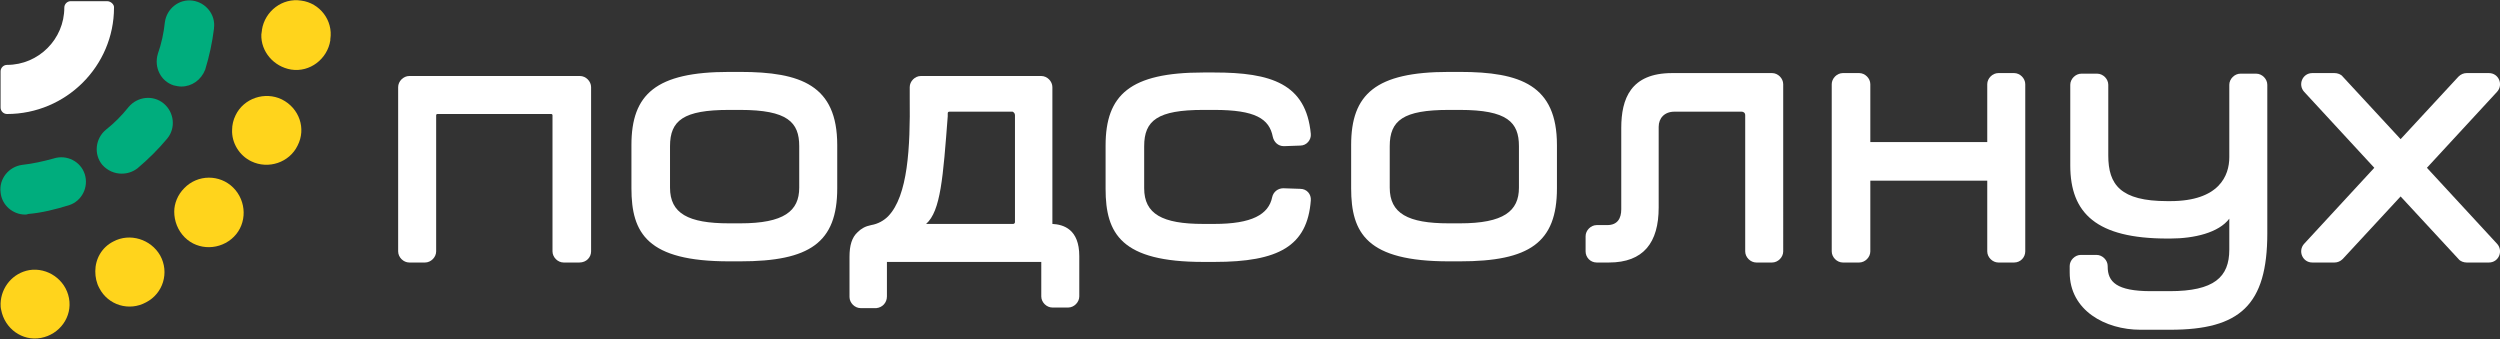
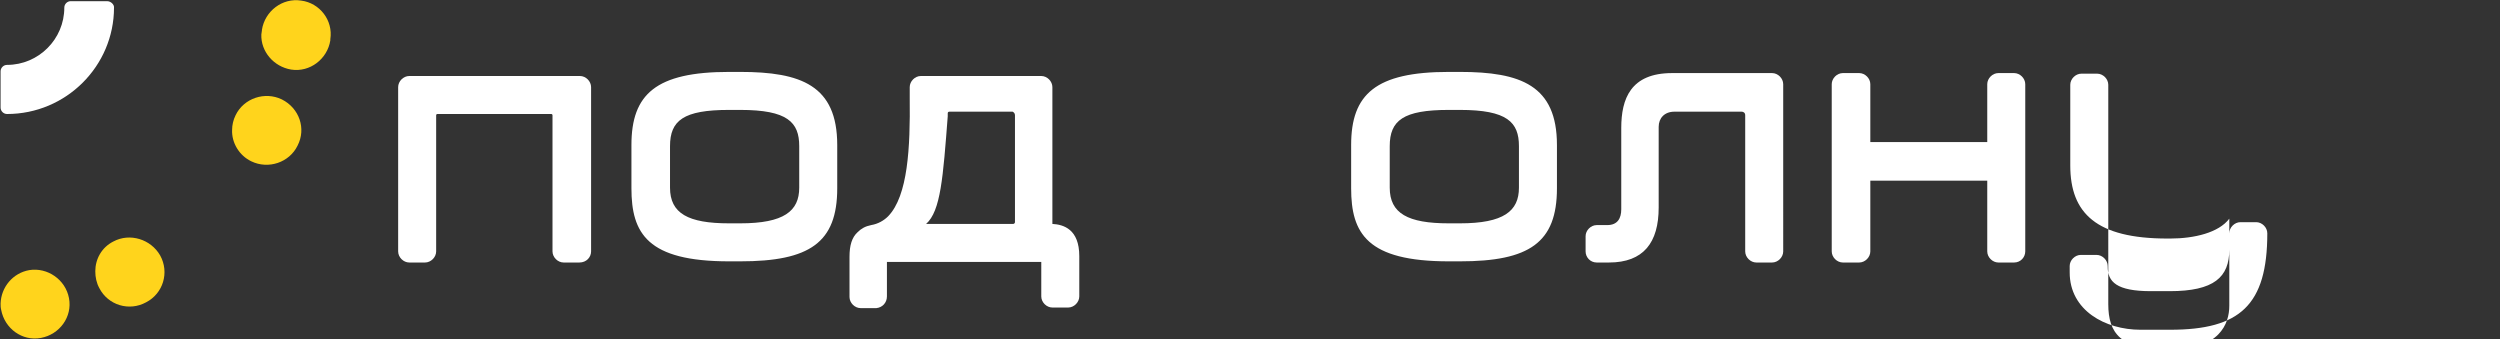
<svg xmlns="http://www.w3.org/2000/svg" id="Layer_1" x="0px" y="0px" viewBox="0 0 427.6 58" style="enable-background:new 0 0 427.6 58;" xml:space="preserve">
  <rect x="0" y="0" width="427.6" height="58" fill="#333333" stroke="none" />
  <style type="text/css"> .st0{fill:#00AD7D;} .st1{fill:#FFD41C;} .st2{fill:#FFFFFF;} </style>
  <g>
    <g>
-       <path class="st0" d="M4.3,36.7c-2.1,0-4-1.6-4.2-3.8c-0.3-2.3,1.4-4.4,3.7-4.7c1.8-0.2,3.6-0.6,5.4-1.1c2.2-0.7,4.6,0.5,5.3,2.7 s-0.5,4.6-2.7,5.3c-2.3,0.7-4.6,1.3-7,1.5C4.6,36.7,4.4,36.7,4.3,36.7z M20.8,29.7c-1.2,0-2.4-0.5-3.3-1.5c-1.5-1.8-1.2-4.5,0.6-6 c1.4-1.1,2.7-2.4,3.9-3.9c1.5-1.8,4.2-2.1,6-0.6s2.1,4.2,0.6,6s-3.2,3.5-5.1,5.1C22.7,29.4,21.8,29.7,20.8,29.7z M31,14.8 c-0.4,0-0.9-0.1-1.3-0.2c-2.2-0.7-3.4-3.1-2.7-5.4c0.6-1.7,1-3.5,1.2-5.4l0,0c0.3-2.3,2.4-4,4.7-3.7s4,2.4,3.7,4.7v0.1 c-0.3,2.4-0.8,4.7-1.5,7C34.4,13.7,32.8,14.8,31,14.8z" />
      <g>
        <path class="st1" d="M5,46.2c-2.8,0.5-4.8,2.9-4.9,5.7c0,0.4,0,0.7,0.1,1.1c0.6,3.2,3.6,5.4,6.8,4.8c3.2-0.6,5.4-3.6,4.8-6.8 C11.2,47.8,8.1,45.7,5,46.2z" />
        <path class="st1" d="M19.4,41.3c-2,1-3.1,3-3.1,5.1c0,1,0.2,2,0.7,2.9c1.5,2.9,5.1,4,8,2.4l0,0c2.9-1.5,4-5.1,2.4-8 C25.8,40.9,22.2,39.8,19.4,41.3z" />
-         <path class="st1" d="M31.5,32.2c-1.1,1.1-1.7,2.6-1.7,4c0,1.6,0.6,3.2,1.8,4.4c2.3,2.3,6.1,2.2,8.4-0.1c2.3-2.3,2.2-6.1-0.1-8.4 C37.6,29.8,33.8,29.8,31.5,32.2z" />
        <path class="st1" d="M48.2,17c-2.9-1.4-6.5-0.2-7.9,2.7c-0.4,0.8-0.6,1.7-0.6,2.5c-0.1,2.2,1.2,4.4,3.3,5.4 c2.9,1.4,6.5,0.2,7.9-2.7l0,0C52.4,22,51.2,18.5,48.2,17z" />
        <path class="st1" d="M51.5,0.1c-3.2-0.5-6.2,1.8-6.7,5v0.1c0,0.2-0.1,0.5-0.1,0.7c-0.1,2.9,2.1,5.5,5.1,6c3.2,0.5,6.2-1.8,6.7-5 c0,0,0,0,0-0.1c0,0,0,0,0-0.1C57,3.5,54.7,0.5,51.5,0.1z" />
      </g>
      <g>
        <path class="st2" d="M18.3,1.4L18.3,1.4 M18.3,0.2L18.3,0.2h-6.2c-0.6,0-1.1,0.5-1.1,1.1c0,5.4-4.4,9.8-9.8,9.8 c-0.6,0-1.1,0.5-1.1,1.1v6.2c0,0.6,0.5,1.1,1.1,1.1c10.1,0,18.3-8.2,18.3-18.2c0,0,0,0,0-0.1C19.5,0.8,19,0.2,18.3,0.2L18.3,0.2z " />
      </g>
    </g>
    <g>
      <path class="st2" d="M101.1,43V14.9c0-1-0.9-1.9-1.9-1.9H70c-1,0-1.9,0.9-1.9,1.9V43c0,1,0.9,1.9,1.9,1.9h2.7c1,0,1.9-0.9,1.9-1.9 V19.7c0-0.1,0.1-0.2,0.2-0.2h19.5c0.1,0,0.2,0.1,0.2,0.2V43c0,1,0.9,1.9,1.9,1.9h2.7C100.3,44.9,101.1,44,101.1,43z" />
      <path class="st2" d="M151.7,50.7v-5.9h26.4v5.9c0,1,0.9,1.9,1.9,1.9h2.7c1,0,1.9-0.9,1.9-1.9v-6.9c0-4.6-2.7-5.4-4.6-5.5V14.9 c0-1-0.9-1.9-1.9-1.9h-20.6c-1,0-1.9,0.9-1.9,1.9v1.9c0.1,8.4-0.3,16.7-3.7,20.2c-0.7,0.7-1.7,1.3-2.9,1.5c-1,0.2-1.7,0.6-2.3,1.2 c-1,0.9-1.4,2.3-1.4,4.2v6.9c0,1,0.9,1.9,1.9,1.9h2.7C150.9,52.6,151.7,51.8,151.7,50.7z M173.6,19.7V38c0,0.2-0.2,0.3-0.3,0.3 h-14.9c2.5-2.2,2.9-8,3.7-18.4v-0.5c0-0.2,0.1-0.3,0.3-0.3h10.8C173.4,19.2,173.6,19.4,173.6,19.7z" />
      <path class="st2" d="M249.7,12.3h-1.9c-12.5,0-16.7,3.8-16.7,12.5v7.4c0,7.7,2.7,12.5,16.7,12.5h1.9c11.9,0,16.6-3.2,16.6-12.5 v-7.4C266.3,14.6,260.1,12.3,249.7,12.3z M259.8,25v7.1c0,4-2.6,6.1-10.1,6.1h-1.9c-7,0-10.1-1.7-10.1-6.1V25 c0-4.4,2.3-6.2,10.1-6.2h1.9C257.8,18.8,259.8,20.9,259.8,25z" />
      <path class="st2" d="M275.2,44.9c5.9,0,8.5-3.4,8.5-9.4V21.7c0-1.5,1-2.6,2.7-2.6h11.5c0.3,0,0.6,0.2,0.6,0.6V43 c0,1,0.9,1.9,1.9,1.9h2.7c1,0,1.9-0.9,1.9-1.9V14.4c0-1-0.9-1.9-1.9-1.9H286c-7.1,0-8.7,4.4-8.7,9.4v13.9c0,1.5-0.6,2.7-2.4,2.7 h-1.8c-1,0-1.9,0.9-1.9,1.9V43c0,1,0.8,1.9,1.9,1.9H275.2z" />
      <path class="st2" d="M346.4,43V14.4c0-1-0.9-1.9-1.9-1.9h-2.7c-1,0-1.9,0.9-1.9,1.9v9.9h-20v-9.9c0-1-0.9-1.9-1.9-1.9h-2.8 c-1,0-1.9,0.9-1.9,1.9V43c0,1,0.9,1.9,1.9,1.9h2.8c1,0,1.9-0.9,1.9-1.9V30.9h20V43c0,1,0.9,1.9,1.9,1.9h2.7 C345.6,44.9,346.4,44,346.4,43z" />
-       <path class="st2" d="M354,46.6c0,6.5,6.1,9.8,12.1,9.8h5.1c11.9,0,16.6-4.2,16.6-16.5V14.5c0-1-0.9-1.9-1.9-1.9h-2.7 c-1,0-1.9,0.9-1.9,1.9v12.4c0,3.1-1.7,7.5-10.1,7.5h-0.5c-8,0-10.1-2.8-10.1-7.8V14.5c0-1-0.9-1.9-1.9-1.9H356 c-1,0-1.9,0.9-1.9,1.9v13.8c0,8.2,4.5,12.5,16.6,12.5h0.5c4.1,0,8.3-1,10.1-3.4v5.3c0,4.7-2.6,7.1-10.2,7.1h-3.2 c-5.9,0-7.4-1.6-7.4-4.2v-0.1c0-1-0.9-1.9-1.9-1.9h-2.7c-1,0-1.9,0.9-1.9,1.9V46.6z" />
-       <path class="st2" d="M219.5,32.2c-0.9,0-1.7,0.6-1.9,1.5c-0.6,3-3.5,4.6-9.9,4.6h-1.9c-7,0-10.1-1.7-10.1-6.1V25 c0-4.4,2.3-6.2,10.1-6.2h1.9c7,0,9.4,1.5,10,4.6c0.2,0.9,0.9,1.6,1.9,1.6l2.8-0.1c1.1,0,1.9-1,1.8-2c-0.8-8.6-6.8-10.5-16.5-10.5 h-1.9c-12.5,0-16.7,3.8-16.7,12.5v7.4c0,7.7,2.7,12.5,16.7,12.5h1.9c11,0,15.9-2.7,16.5-10.5c0.1-1.1-0.7-2-1.8-2L219.5,32.2z" />
+       <path class="st2" d="M354,46.6c0,6.5,6.1,9.8,12.1,9.8h5.1c11.9,0,16.6-4.2,16.6-16.5c0-1-0.9-1.9-1.9-1.9h-2.7 c-1,0-1.9,0.9-1.9,1.9v12.4c0,3.1-1.7,7.5-10.1,7.5h-0.5c-8,0-10.1-2.8-10.1-7.8V14.5c0-1-0.9-1.9-1.9-1.9H356 c-1,0-1.9,0.9-1.9,1.9v13.8c0,8.2,4.5,12.5,16.6,12.5h0.5c4.1,0,8.3-1,10.1-3.4v5.3c0,4.7-2.6,7.1-10.2,7.1h-3.2 c-5.9,0-7.4-1.6-7.4-4.2v-0.1c0-1-0.9-1.9-1.9-1.9h-2.7c-1,0-1.9,0.9-1.9,1.9V46.6z" />
      <path class="st2" d="M126.6,12.3h-1.9c-12.5,0-16.7,3.8-16.7,12.5v7.4c0,7.7,2.7,12.5,16.7,12.5h1.9c11.9,0,16.6-3.2,16.6-12.5 v-7.4C143.2,14.6,137,12.3,126.6,12.3z M136.7,25v7.1c0,4-2.6,6.1-10.1,6.1h-1.9c-7,0-10.1-1.7-10.1-6.1V25 c0-4.4,2.3-6.2,10.1-6.2h1.9C134.7,18.8,136.7,20.9,136.7,25z" />
-       <path class="st2" d="M415.1,28.7l12-13c1.1-1.2,0.3-3.2-1.4-3.2h-3.8c-0.5,0-1,0.2-1.4,0.6l-9.9,10.7l-9.9-10.7 c-0.3-0.4-0.9-0.6-1.4-0.6h-3.8c-1.7,0-2.5,2-1.4,3.2l12,13l-12,13c-1.1,1.2-0.3,3.2,1.4,3.2h3.8c0.5,0,1-0.2,1.4-0.6l9.9-10.7 l9.9,10.7c0.3,0.4,0.9,0.6,1.4,0.6h3.8c1.7,0,2.5-2,1.4-3.2L415.1,28.7z" />
    </g>
  </g>
</svg>